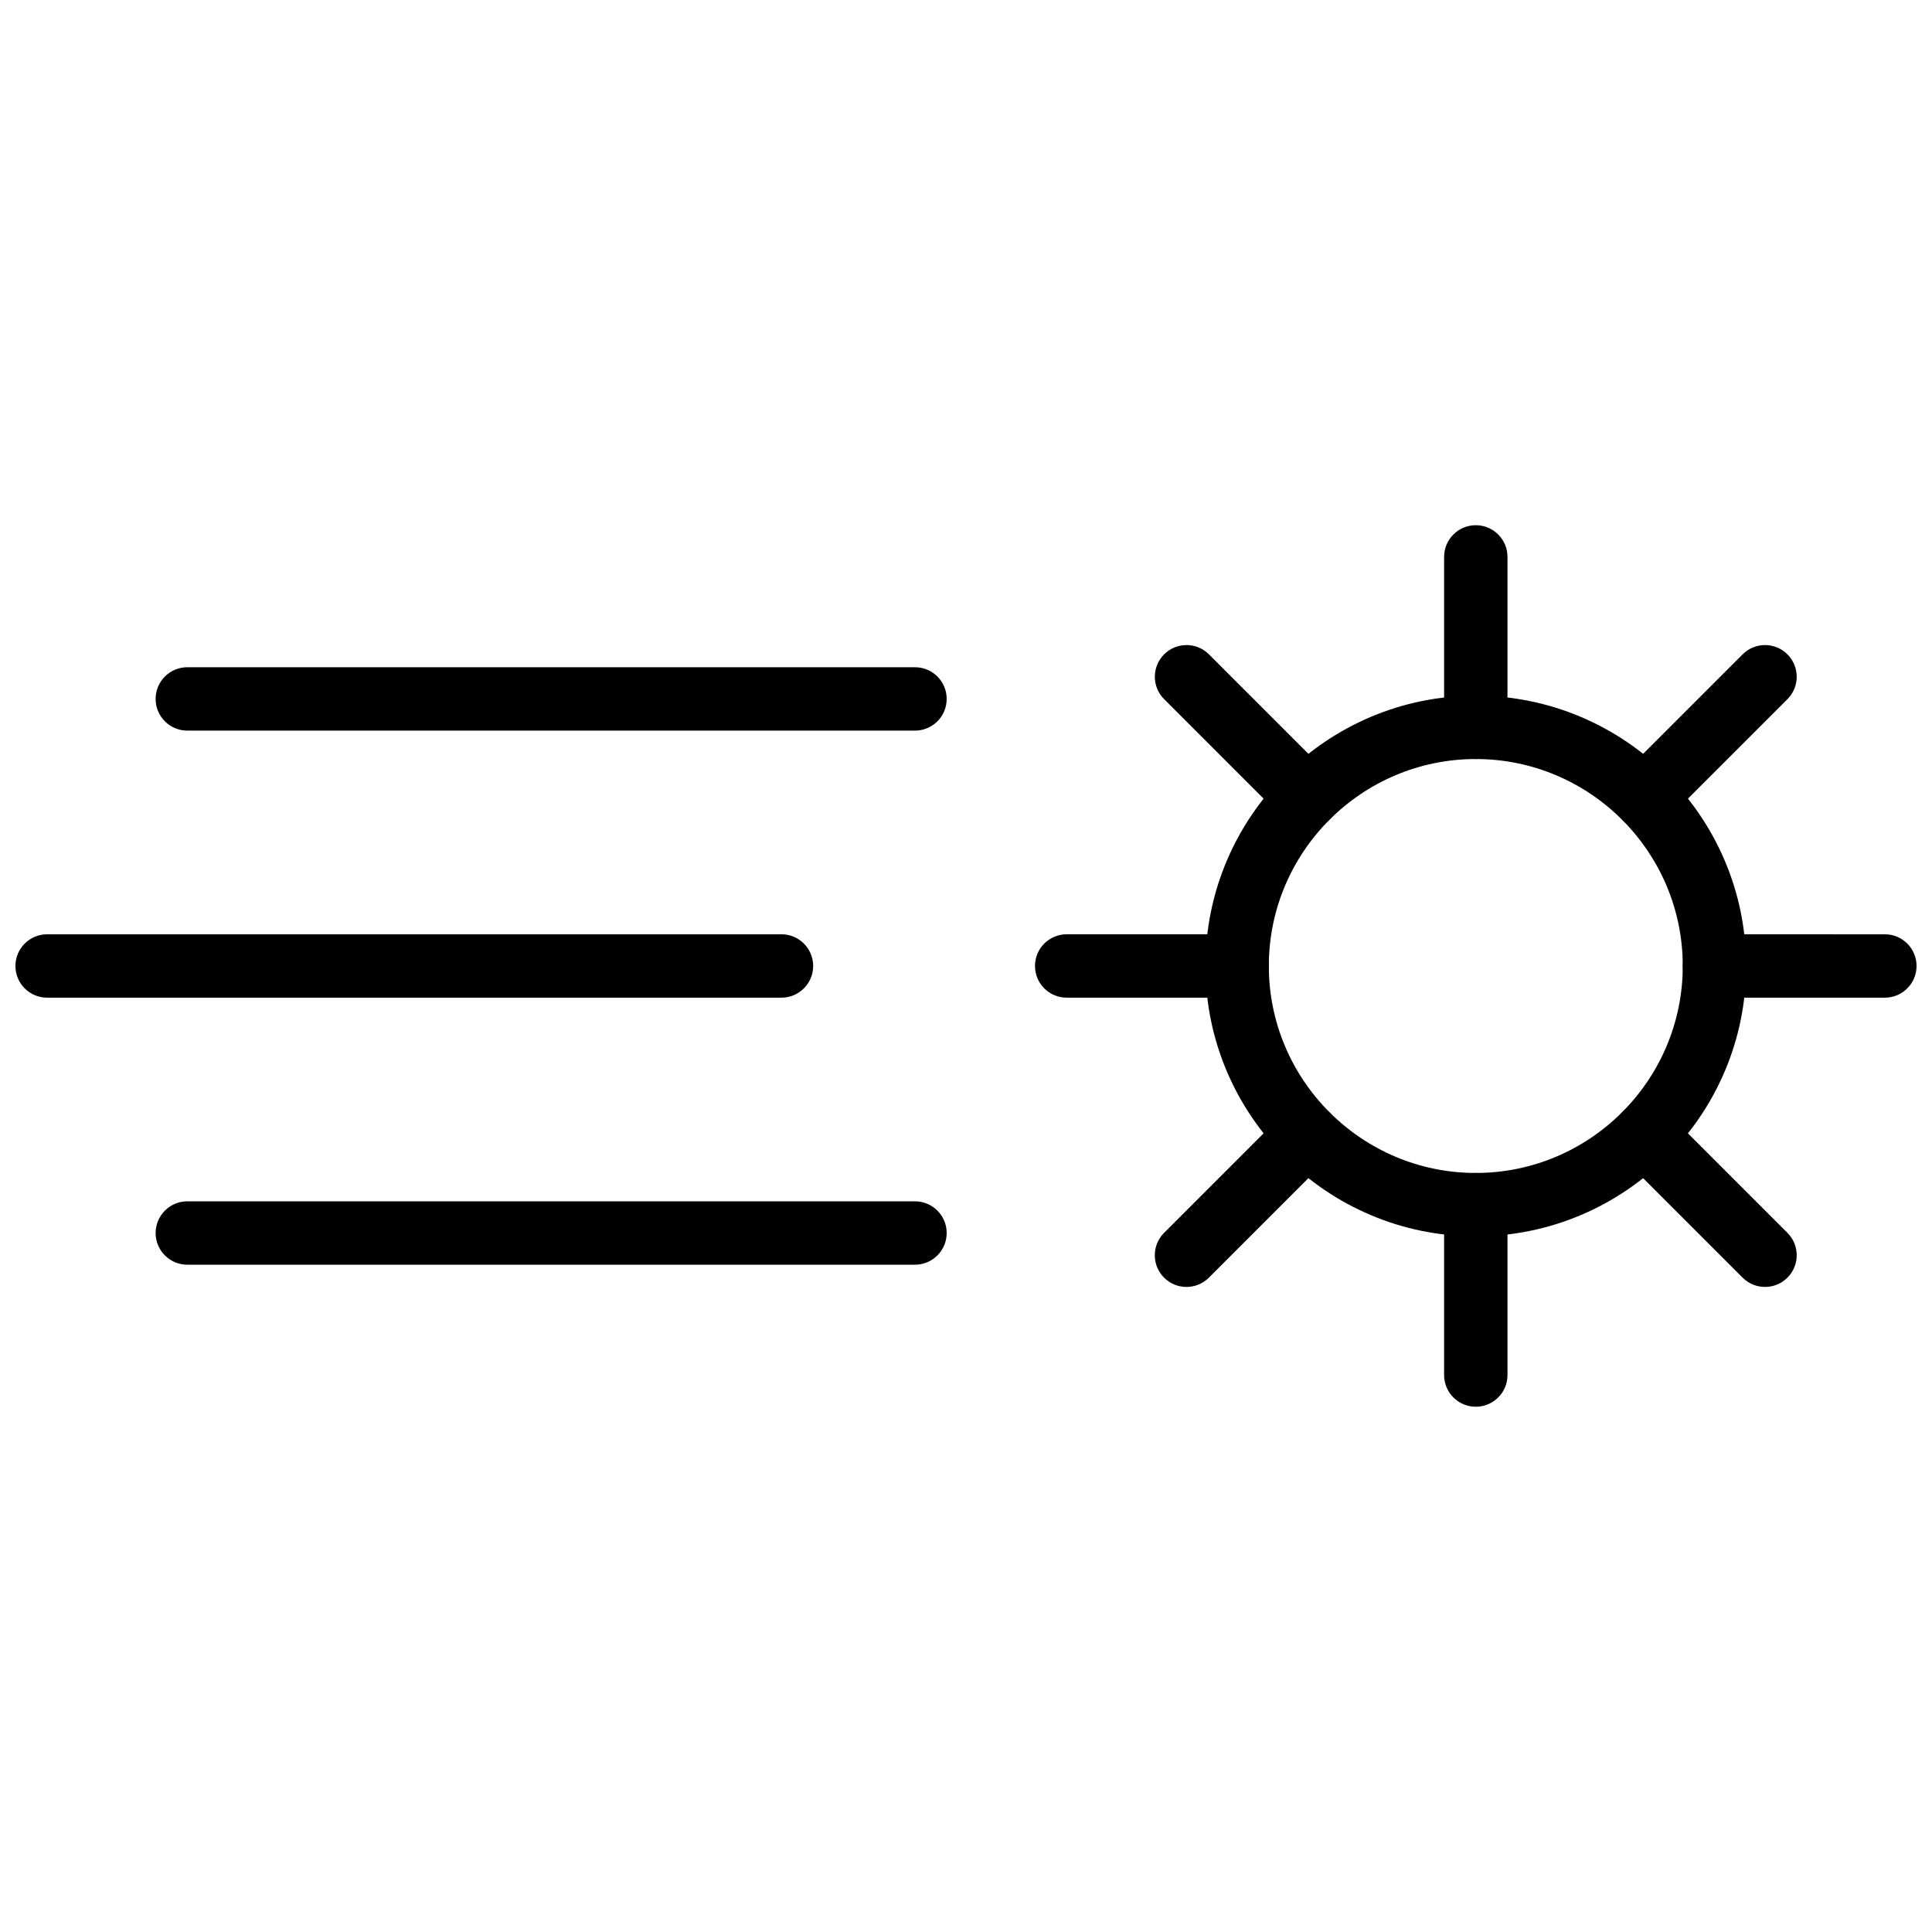
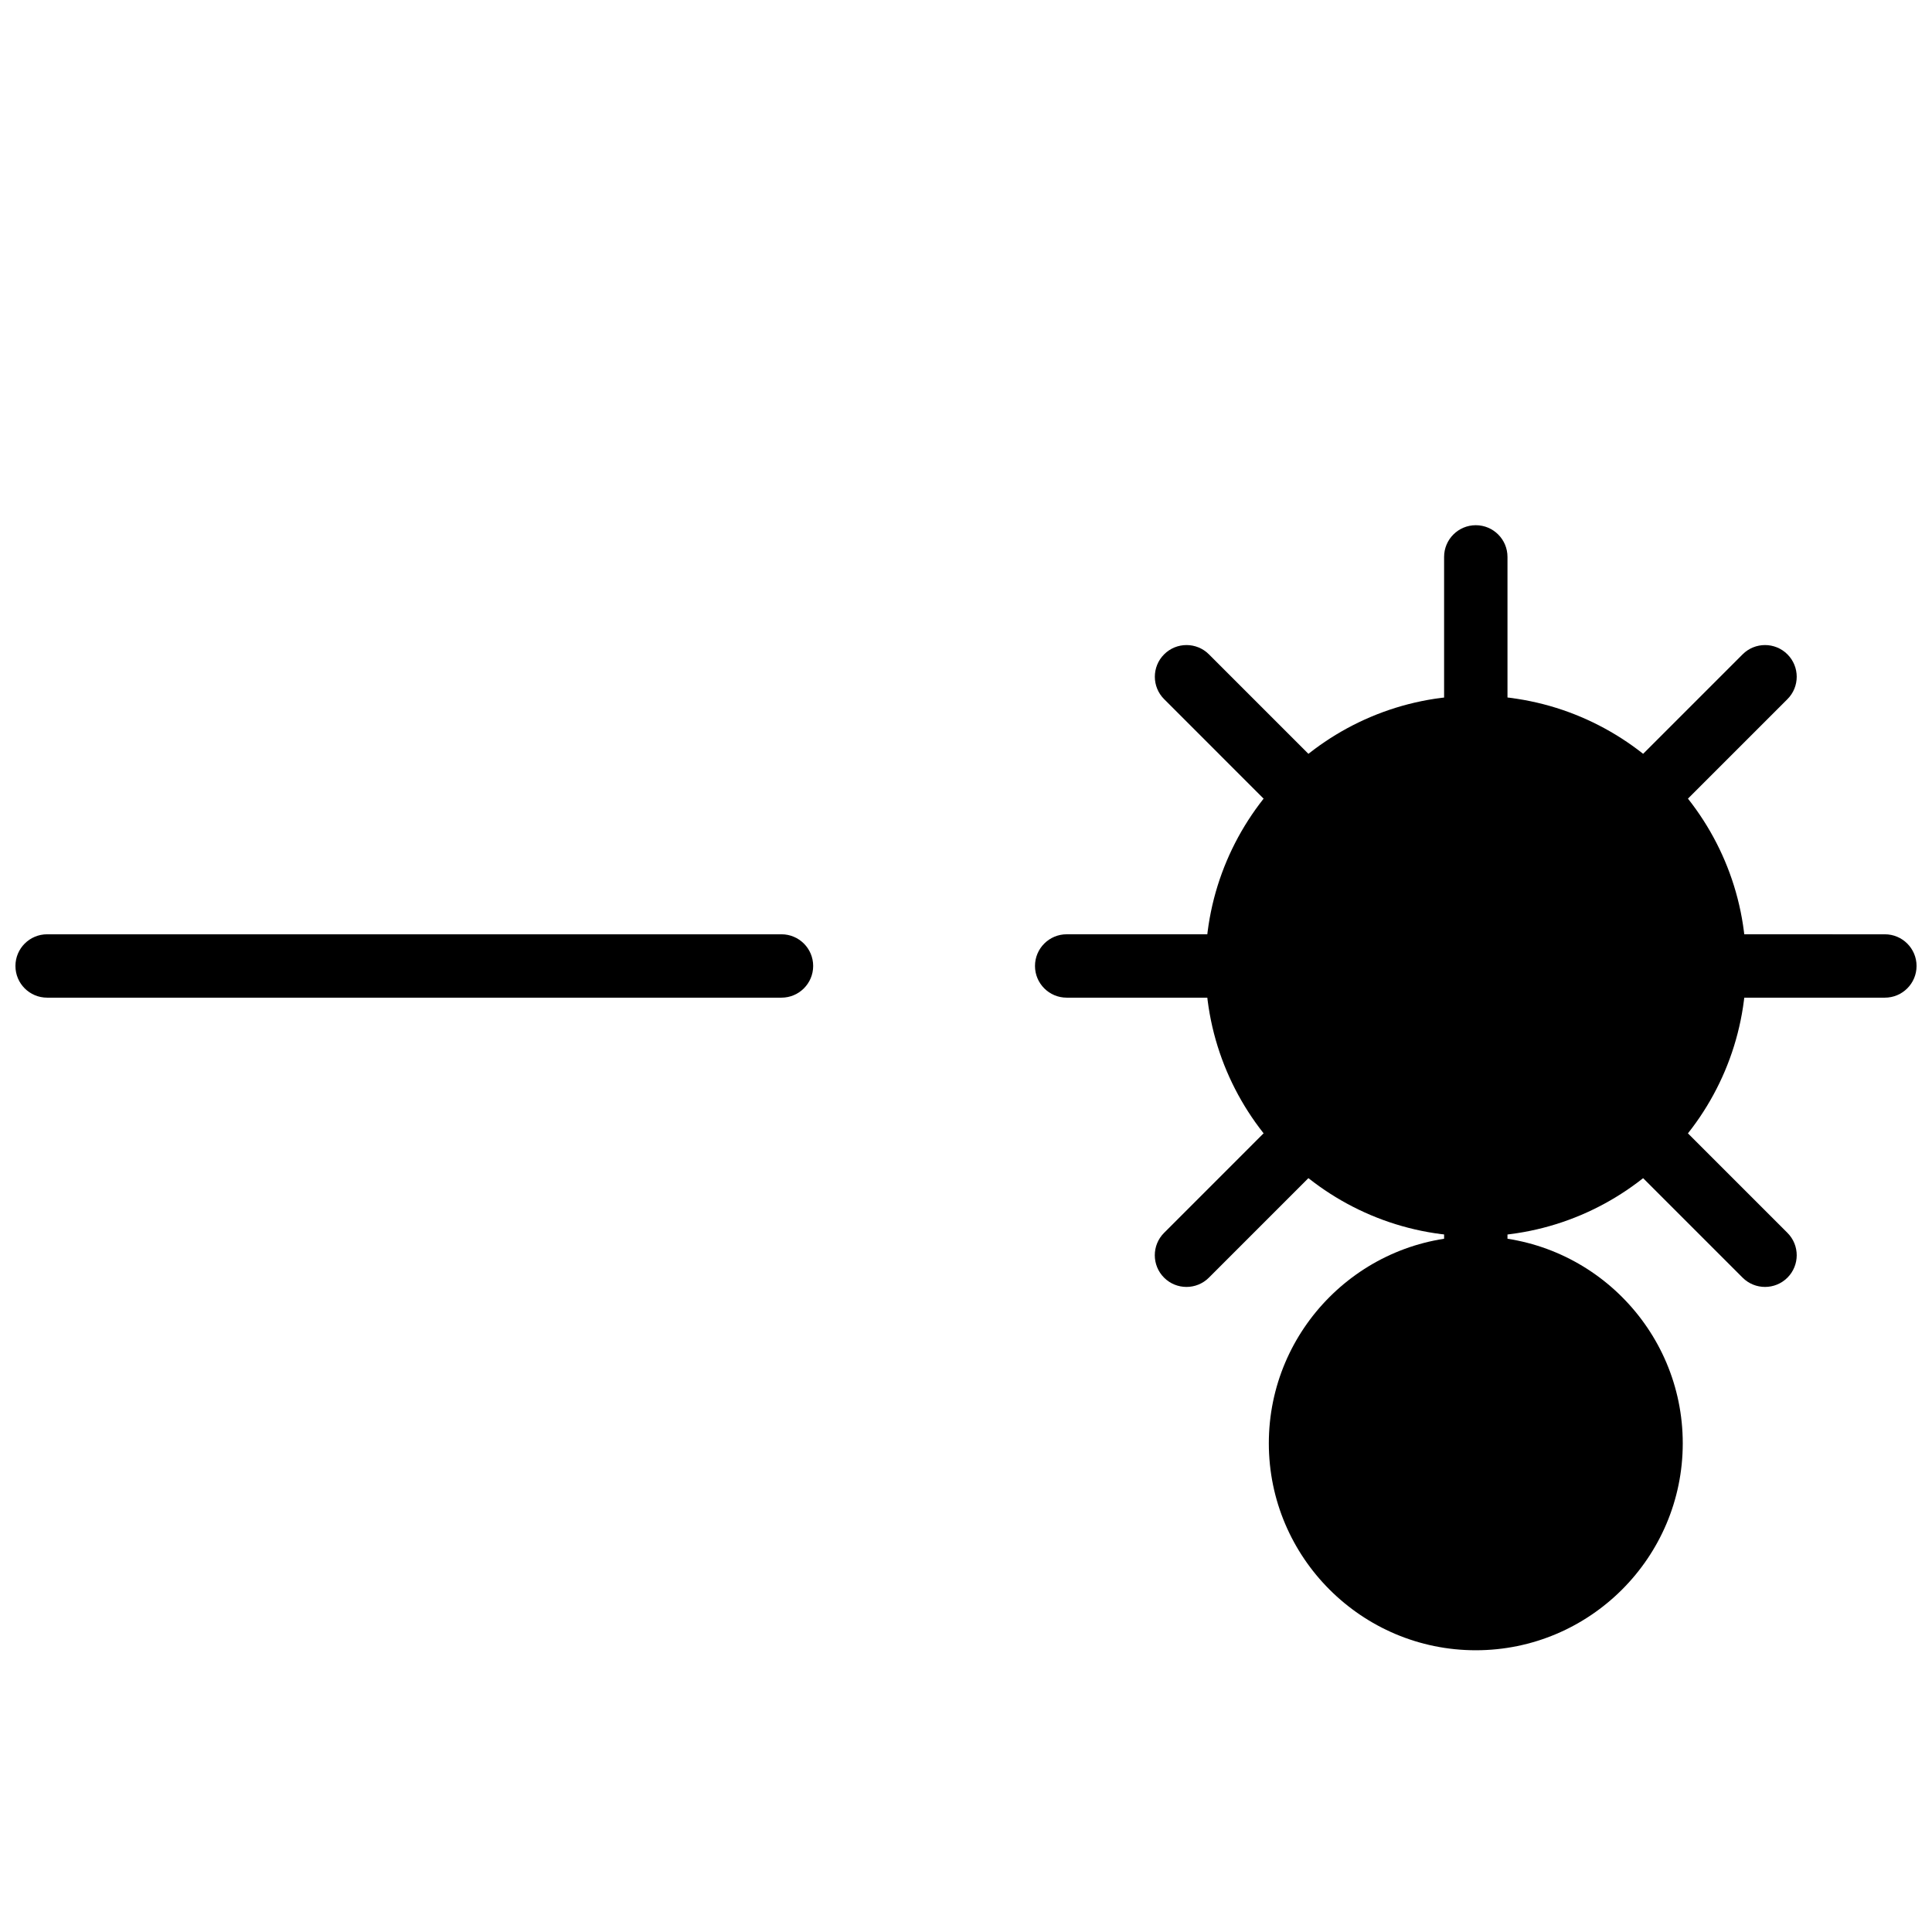
<svg xmlns="http://www.w3.org/2000/svg" width="800px" height="800px" version="1.1" viewBox="144 144 512 512">
  <defs>
    <clipPath id="b">
      <path d="m589 391h62.902v18h-62.902z" />
    </clipPath>
    <clipPath id="a">
      <path d="m148.09 391h211.91v18h-211.91z" />
    </clipPath>
  </defs>
-   <path d="m535.1 471.64c-39.504 0-71.641-32.137-71.641-71.641s32.137-71.641 71.641-71.641c39.504-0.004 71.641 32.137 71.641 71.641s-32.141 71.641-71.641 71.641zm0-126.49c-30.238 0-54.848 24.609-54.848 54.848s24.609 54.848 54.848 54.848c30.238 0 54.848-24.609 54.848-54.848 0-30.242-24.609-54.848-54.848-54.848z" />
+   <path d="m535.1 471.64c-39.504 0-71.641-32.137-71.641-71.641s32.137-71.641 71.641-71.641c39.504-0.004 71.641 32.137 71.641 71.641s-32.141 71.641-71.641 71.641zc-30.238 0-54.848 24.609-54.848 54.848s24.609 54.848 54.848 54.848c30.238 0 54.848-24.609 54.848-54.848 0-30.242-24.609-54.848-54.848-54.848z" />
  <path d="m535.1 345.15c-4.637 0-8.398-3.758-8.398-8.398v-45.168c0-4.641 3.762-8.398 8.398-8.398 4.637 0 8.398 3.758 8.398 8.398v45.168c0 4.641-3.762 8.398-8.398 8.398z" />
  <path d="m535.1 516.8c-4.637 0-8.398-3.762-8.398-8.398v-45.164c0-4.637 3.762-8.398 8.398-8.398 4.637 0 8.398 3.762 8.398 8.398v45.164c0 4.637-3.762 8.398-8.398 8.398z" />
  <path d="m471.85 408.39h-45.168c-4.637 0-8.398-3.758-8.398-8.398s3.762-8.398 8.398-8.398h45.168c4.637 0 8.398 3.758 8.398 8.398 0 4.644-3.762 8.398-8.398 8.398z" />
  <g clip-path="url(#b)">
    <path d="m643.51 408.39h-45.164c-4.637 0-8.398-3.758-8.398-8.398s3.762-8.398 8.398-8.398l45.164 0.004c4.637 0 8.398 3.758 8.398 8.398-0.004 4.641-3.766 8.395-8.398 8.395z" />
  </g>
  <path d="m579.81 363.68c-2.148 0-4.301-0.816-5.938-2.457-3.281-3.281-3.281-8.598 0-11.875l31.941-31.941c3.281-3.281 8.594-3.281 11.875 0s3.281 8.598 0 11.875l-31.941 31.941c-1.637 1.637-3.785 2.457-5.938 2.457z" />
  <path d="m458.43 485.05c-2.148 0-4.301-0.816-5.938-2.457-3.281-3.281-3.281-8.594 0-11.875l31.938-31.941c3.281-3.281 8.594-3.281 11.875 0s3.281 8.594 0 11.875l-31.934 31.938c-1.641 1.641-3.789 2.461-5.941 2.461z" />
  <path d="m490.38 363.68c-2.148 0-4.301-0.816-5.938-2.457l-31.938-31.941c-3.281-3.281-3.281-8.598 0-11.875 3.281-3.281 8.594-3.281 11.875 0l31.938 31.941c3.281 3.281 3.281 8.598 0 11.875-1.645 1.637-3.793 2.457-5.938 2.457z" />
  <path d="m611.75 485.05c-2.148 0-4.301-0.816-5.938-2.457l-31.941-31.941c-3.281-3.281-3.281-8.594 0-11.875s8.594-3.281 11.875 0l31.941 31.941c3.281 3.281 3.281 8.594 0 11.875-1.637 1.637-3.785 2.457-5.938 2.457z" />
  <g clip-path="url(#a)">
    <path d="m351.1 408.39h-194.61c-4.641 0-8.398-3.754-8.398-8.395s3.758-8.398 8.398-8.398h194.61c4.641 0 8.398 3.758 8.398 8.398-0.004 4.641-3.766 8.395-8.398 8.395z" />
  </g>
-   <path d="m386.48 337.62h-192.84c-4.641 0-8.398-3.758-8.398-8.398 0-4.641 3.758-8.398 8.398-8.398h192.84c4.641 0 8.398 3.758 8.398 8.398 0 4.644-3.758 8.398-8.398 8.398z" />
-   <path d="m386.48 479.16h-192.84c-4.641 0-8.398-3.762-8.398-8.398s3.758-8.398 8.398-8.398h192.84c4.641 0 8.398 3.762 8.398 8.398s-3.758 8.398-8.398 8.398z" />
</svg>